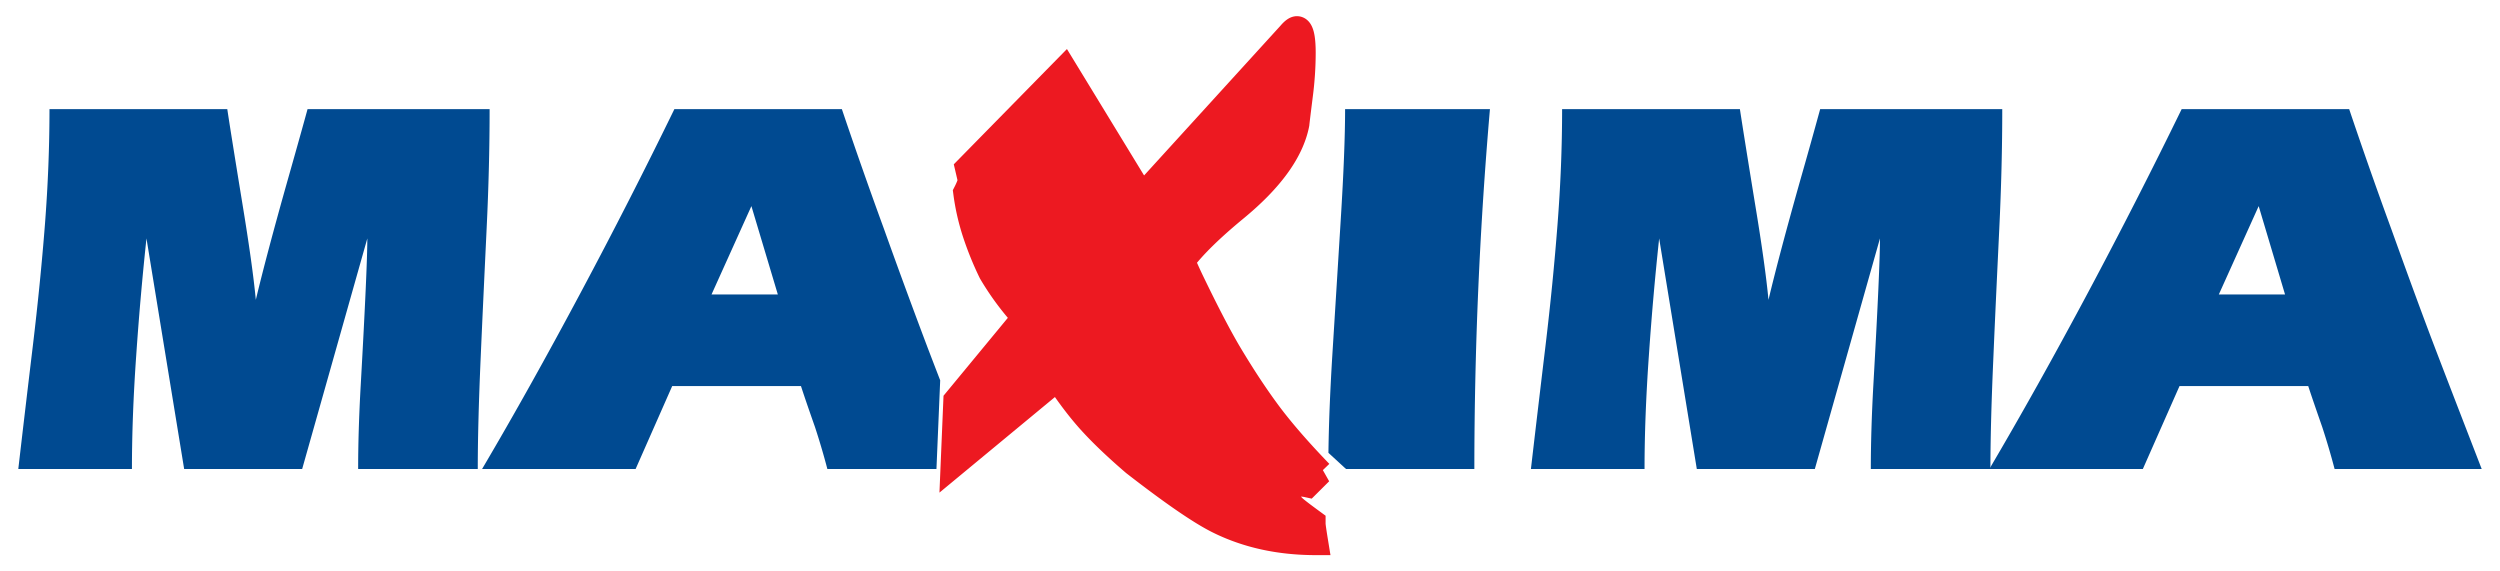
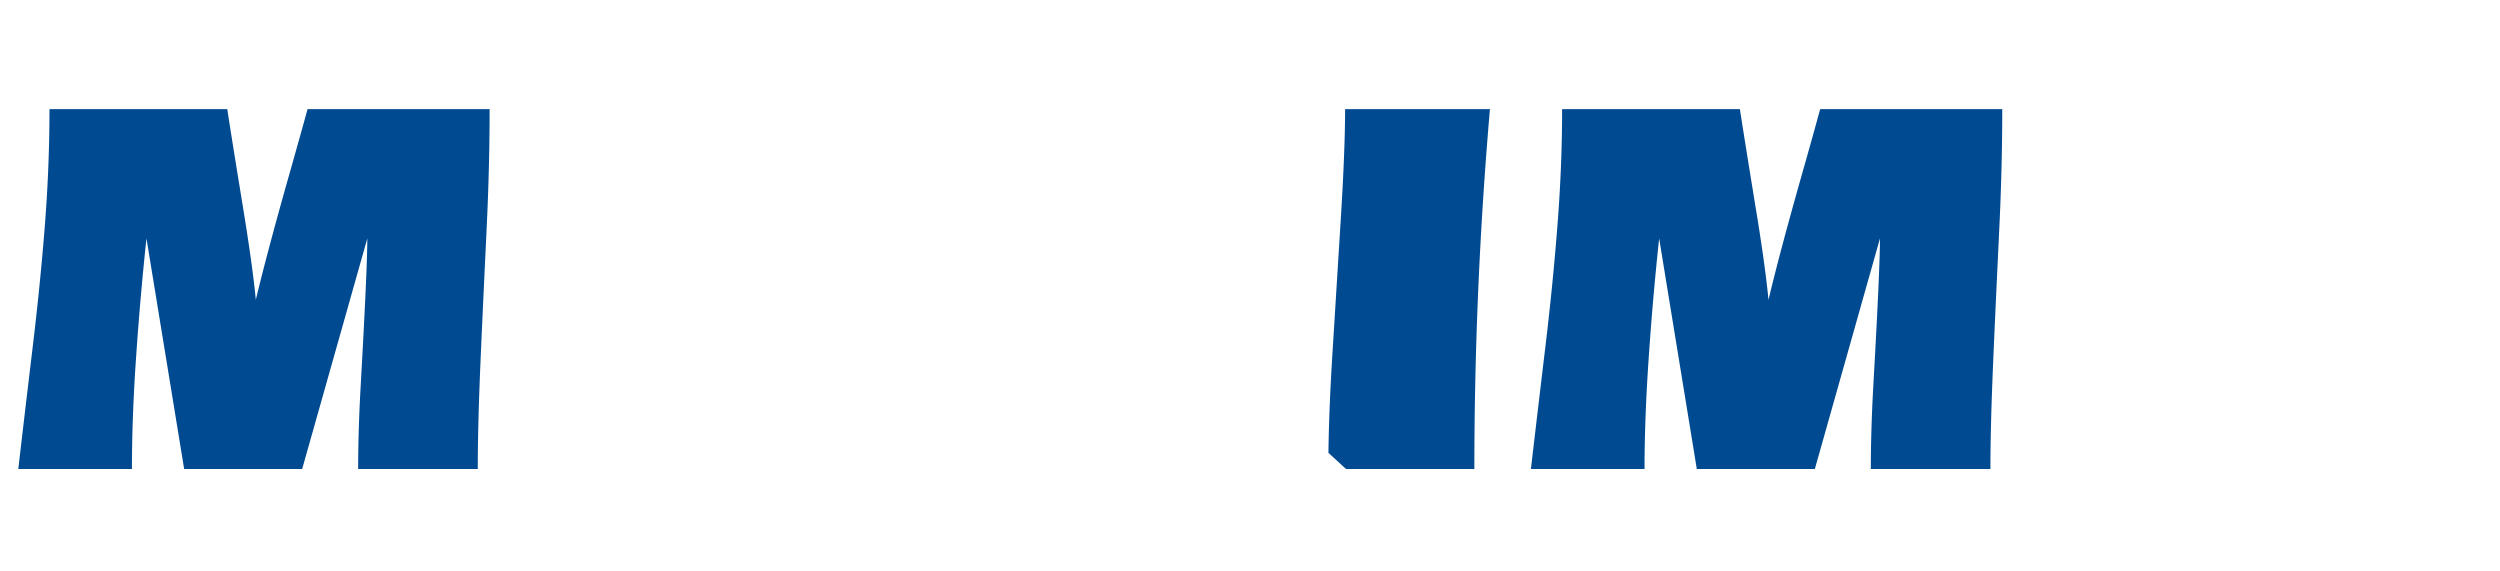
<svg xmlns="http://www.w3.org/2000/svg" version="1.0" width="1024" height="234" viewBox="-1.395 -1.395 215.359 49.297">
-   <path d="M59.82 24.012h5.72l-2.28-7.622-3.44 7.622zM56.612 8.024h14.455a442.237 442.237 0 0 0 3.627 10.32 616.066 616.066 0 0 0 3.813 10.367c.346.903.695 1.811 1.044 2.713l-.323 7.652h-9.413a62.149 62.149 0 0 0-1.07-3.629c-.557-1.58-.96-2.76-1.208-3.53H56.427l-3.159 7.16H40.019c2.762-4.68 5.625-9.81 8.599-15.388a478.793 478.793 0 0 0 7.995-15.665M189.886 24.012h5.712l-2.274-7.622-3.438 7.622zm-3.208-15.988h14.456a420.297 420.297 0 0 0 3.625 10.32c1.582 4.398 2.852 7.853 3.814 10.367 1.327 3.468 2.667 6.923 3.996 10.365h-12.693a63.167 63.167 0 0 0-1.07-3.629c-.552-1.58-.956-2.76-1.207-3.53h-11.106l-3.165 7.16h-13.245c2.758-4.68 5.623-9.81 8.6-15.388a491.498 491.498 0 0 0 7.995-15.665" style="fill:#004a91;fill-opacity:1;fill-rule:evenodd;stroke:none" />
  <path d="M133.217 8.025h15.342c.16 1.053.587 3.762 1.3 8.132.592 3.563.978 6.343 1.167 8.321.618-2.602 1.533-6.04 2.74-10.318a557.25 557.25 0 0 0 1.718-6.135h15.713c0 3.346-.086 6.78-.256 10.297-.165 3.511-.344 7.205-.507 11.061-.172 3.857-.258 7.09-.258 9.692h-10.321c0-2.202.074-4.68.23-7.438.375-6.626.56-10.782.56-12.459l-5.621 19.897H144.84l-3.249-19.897a261.466 261.466 0 0 0-.886 10.09c-.25 3.563-.375 6.834-.375 9.807h-9.804c.4-3.442.818-6.973 1.254-10.597.434-3.626.781-7.13 1.041-10.507.264-3.374.396-6.693.396-9.946M114.49 8.025h12.499a362.005 362.005 0 0 0-1.345 31.05H114.57l-1.517-1.395c.032-2.542.147-5.383.342-8.528.234-3.737.473-7.6.72-11.597.248-4 .375-7.175.375-9.53M2.691 8.025h15.343c.157 1.053.586 3.762 1.3 8.132.587 3.563.975 6.343 1.162 8.321.623-2.602 1.535-6.04 2.744-10.318.995-3.503 1.561-5.55 1.719-6.135H40.67c0 3.346-.087 6.78-.257 10.297-.165 3.511-.343 7.205-.51 11.061-.17 3.857-.255 7.09-.255 9.692H29.326c0-2.202.075-4.68.234-7.438.371-6.626.558-10.782.558-12.459l-5.623 19.897H14.312L11.06 19.178a266.731 266.731 0 0 0-.884 10.09c-.251 3.563-.37 6.834-.37 9.807H0c.398-3.442.816-6.973 1.251-10.597.435-3.626.784-7.13 1.048-10.507.261-3.374.392-6.693.392-9.946" style="fill:#004a91;fill-opacity:1;fill-rule:evenodd;stroke:none" />
-   <path d="m112.36 39.376-1.09 1.085a3.31 3.31 0 0 0-.7-.078c-.418 0-.778.235-1.088.701-.154.31.032.717.546 1.243.204.206.779.641 1.709 1.322v.155c0 .153.08.7.232 1.632-3.159 0-5.984-.623-8.469-1.867-1.55-.775-3.962-2.438-7.226-4.973-1.446-1.24-2.65-2.378-3.61-3.417-.966-1.04-1.957-2.333-2.992-3.885l-9.015 7.46.235-5.596 5.902-7.149a23.22 23.22 0 0 1-2.871-3.885 27.06 27.06 0 0 1-1.4-3.456 19.344 19.344 0 0 1-.778-3.459c.262-.512.39-.88.39-1.085l-.235-1.01 8.39-8.548 6.685 10.955 12.74-13.987c.263-.31.47-.463.622-.463.36 0 .546.7.546 2.096a28.7 28.7 0 0 1-.233 3.574c-.156 1.245-.263 2.1-.313 2.567-.465 2.375-2.254 4.838-5.362 7.38-2.068 1.71-3.572 3.188-4.503 4.428.307.716.57 1.29.773 1.71 1.243 2.58 2.305 4.63 3.187 6.137 1.292 2.174 2.516 4.011 3.65 5.515 1.137 1.496 2.568 3.126 4.277 4.898z" style="fill:#ed1921;fill-opacity:1;stroke:#ed1921;stroke-width:2.141;stroke-linecap:butt;stroke-linejoin:miter;stroke-miterlimit:2.613;stroke-dasharray:none;stroke-opacity:1" />
</svg>